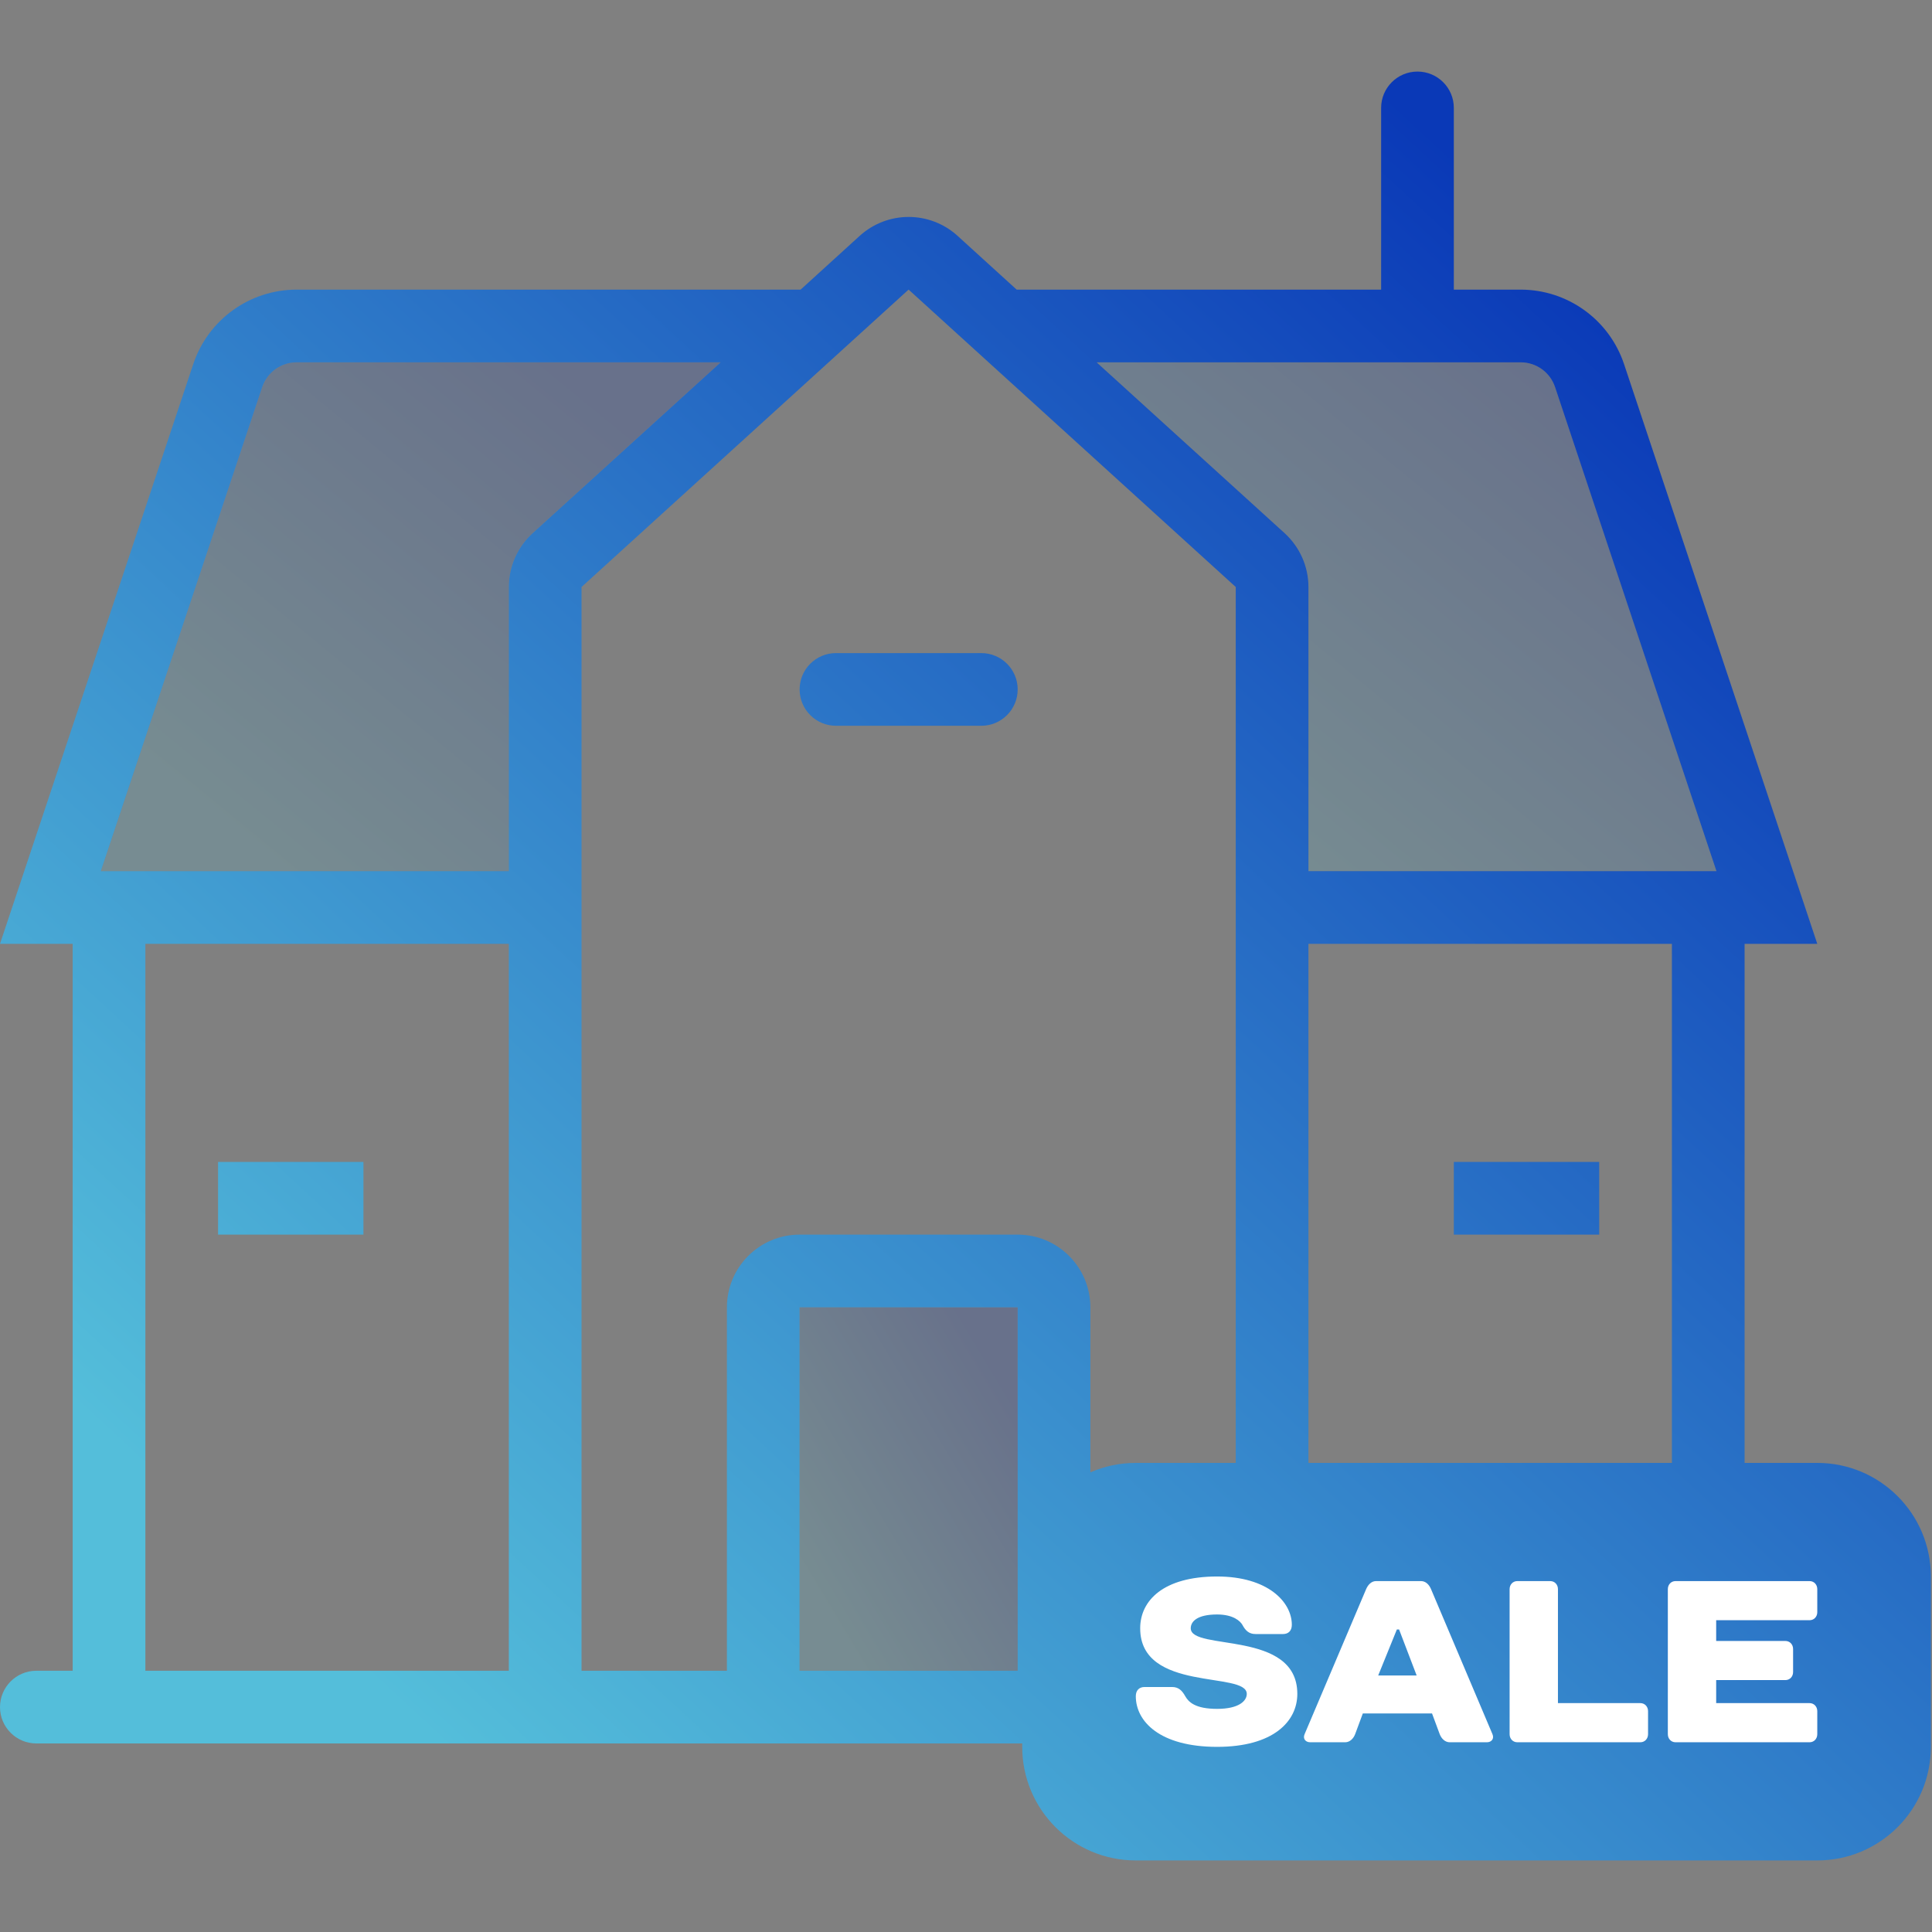
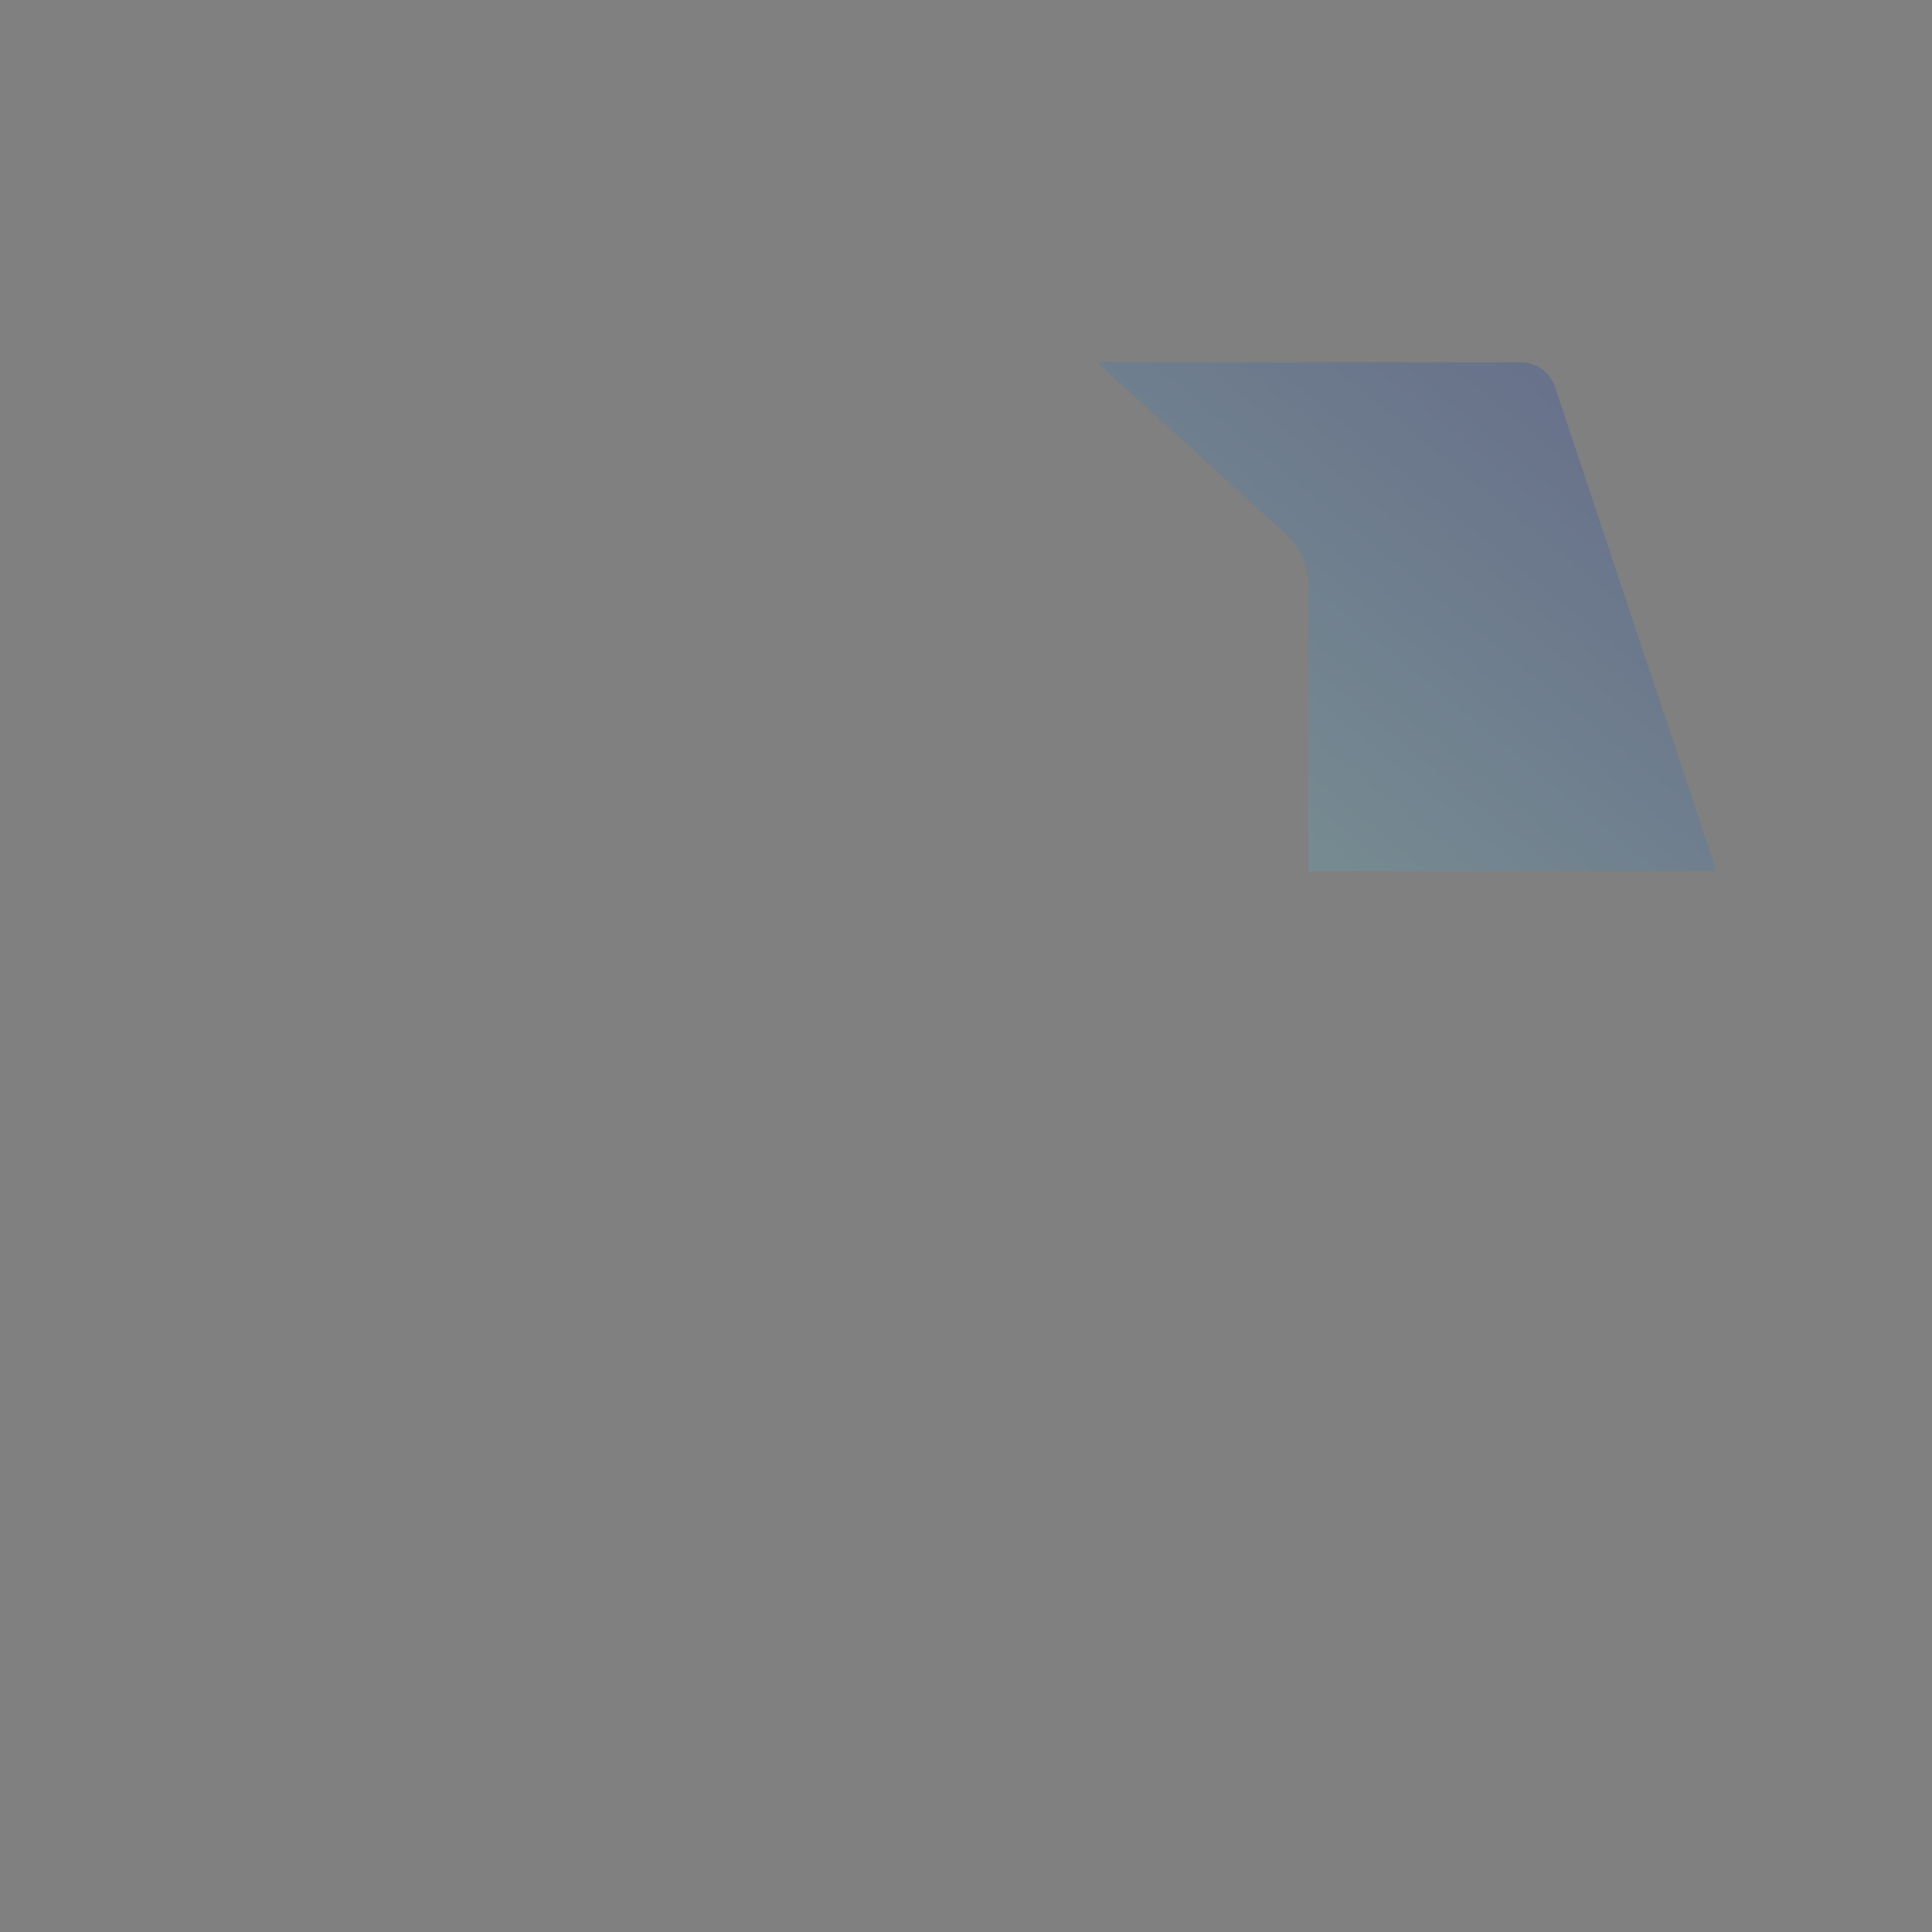
<svg xmlns="http://www.w3.org/2000/svg" width="100" height="100" viewBox="0 0 100 100" fill="none">
  <rect x="0" y="0" width="100" height="100" fill="#808080" stroke="none" />
  <path d="M78.708 18.754C79.52 18.754 80.235 19.269 80.491 20.04L88.844 45.091H67.725V30.384C67.725 29.322 67.277 28.314 66.495 27.599L56.761 18.754H78.708Z" fill="url(#paint0_linear_815_958)" fill-opacity="0.2" />
-   <path d="M52.675 67.666H41.388V86.478H52.675V67.666Z" fill="url(#paint1_linear_815_958)" fill-opacity="0.2" />
-   <path d="M13.571 20.04C13.827 19.273 14.546 18.754 15.355 18.754H37.301L27.568 27.599C26.785 28.314 26.337 29.322 26.337 30.384V45.091H5.219L13.571 20.04Z" fill="url(#paint2_linear_815_958)" fill-opacity="0.2" />
-   <path fill-rule="evenodd" clip-rule="evenodd" d="M52.91 90.241V90.417C52.91 93.664 55.542 96.296 58.789 96.296H94.062C97.309 96.296 99.941 93.664 99.941 90.417V81.599C99.941 78.352 97.309 75.72 94.062 75.72H90.3V48.853H94.062L84.062 18.851C83.294 16.545 81.138 14.991 78.708 14.991H75.25V5.585C75.25 4.546 74.407 3.704 73.369 3.704C72.33 3.704 71.487 4.546 71.487 5.585V14.991H52.622L49.563 12.207C48.845 11.556 47.938 11.229 47.031 11.229C46.124 11.229 45.218 11.556 44.499 12.207L41.44 14.991H15.355C12.924 14.991 10.768 16.545 10.001 18.851L0 48.853H3.762V86.478H1.881C0.843 86.478 0 87.321 0 88.36C0 89.398 0.843 90.241 1.881 90.241H52.91ZM63.962 75.72H58.789C57.953 75.72 57.157 75.894 56.437 76.209V67.666C56.437 65.589 54.752 63.904 52.675 63.904H41.387C39.31 63.904 37.625 65.589 37.625 67.666V86.478H30.1V30.383L47.027 14.991H47.031L63.962 30.383V75.72ZM86.537 75.72H67.725V48.853H86.537V75.72ZM80.491 20.04C80.235 19.269 79.52 18.754 78.708 18.754H56.761L66.495 27.599C67.277 28.314 67.725 29.322 67.725 30.383V45.091H88.844L80.491 20.04ZM15.355 18.754C14.546 18.754 13.827 19.273 13.571 20.04L5.219 45.091H26.337V30.383C26.337 29.322 26.785 28.314 27.568 27.599L37.301 18.754H15.355ZM7.525 48.853V86.478H26.337V48.853H7.525ZM41.387 67.666V86.478H52.675V67.666H41.387ZM18.812 60.141H11.287V63.904H18.812V60.141ZM82.775 60.141H75.25V63.904H82.775V60.141ZM50.794 33.804H43.269C42.23 33.804 41.388 34.647 41.388 35.685C41.388 36.723 42.23 37.566 43.269 37.566H50.794C51.832 37.566 52.675 36.723 52.675 35.685C52.675 34.647 51.832 33.804 50.794 33.804Z" fill="url(#paint3_linear_815_958)" />
-   <path d="M61.633 84.28C61.633 83.923 61.974 83.565 62.998 83.565C63.851 83.565 64.204 83.923 64.305 84.101C64.465 84.399 64.647 84.578 64.988 84.578H66.41C66.694 84.578 66.865 84.399 66.865 84.101C66.865 82.91 65.614 81.599 62.998 81.599C60.211 81.599 59.016 82.85 59.016 84.28C59.016 87.617 64.533 86.485 64.533 87.676C64.533 88.034 64.135 88.451 62.998 88.451C61.86 88.451 61.519 88.094 61.348 87.796C61.189 87.509 61.007 87.319 60.666 87.319H59.244C58.959 87.319 58.789 87.498 58.789 87.796C58.789 89.106 60.04 90.417 62.998 90.417C65.898 90.417 67.149 89.106 67.149 87.676C67.149 84.34 61.633 85.472 61.633 84.28ZM74.52 89.762C74.612 90 74.805 90.179 75.032 90.179H76.966C77.193 90.179 77.353 90 77.25 89.762L74.065 82.242C73.963 82.004 73.781 81.837 73.553 81.837H71.222C70.994 81.837 70.812 82.016 70.71 82.254L67.525 89.762C67.422 90 67.582 90.179 67.809 90.179H69.629C69.857 90.179 70.05 90 70.141 89.762L70.539 88.689H74.122L74.52 89.762ZM72.302 84.34H72.416L73.326 86.723H71.335L72.302 84.34ZM85.303 88.57C85.303 88.332 85.132 88.153 84.905 88.153H80.639V82.254C80.639 82.016 80.469 81.837 80.241 81.837H78.535C78.308 81.837 78.137 82.016 78.137 82.254V89.762C78.137 90 78.308 90.179 78.535 90.179H84.905C85.132 90.179 85.303 90 85.303 89.762V88.57ZM94.062 82.254C94.062 82.016 93.892 81.837 93.663 81.837H86.725C86.497 81.837 86.327 82.016 86.327 82.254V89.762C86.327 90 86.497 90.179 86.725 90.179H93.663C93.892 90.179 94.062 90 94.062 89.762V88.57C94.062 88.332 93.892 88.153 93.663 88.153H88.829V86.961H92.412C92.64 86.961 92.81 86.783 92.81 86.544V85.353C92.81 85.114 92.64 84.936 92.412 84.936H88.829V83.862H93.663C93.892 83.862 94.062 83.684 94.062 83.446V82.254Z" fill="white" />
  <defs>
    <linearGradient id="paint0_linear_815_958" x1="61.459" y1="41.234" x2="79.726" y2="18.983" gradientUnits="userSpaceOnUse">
      <stop offset="3.6901e-07" stop-color="#54BEDA" />
      <stop offset="1" stop-color="#0A39B7" />
    </linearGradient>
    <linearGradient id="paint1_linear_815_958" x1="43.041" y1="83.724" x2="54.778" y2="76.681" gradientUnits="userSpaceOnUse">
      <stop offset="3.6901e-07" stop-color="#54BEDA" />
      <stop offset="1" stop-color="#0A39B7" />
    </linearGradient>
    <linearGradient id="paint2_linear_815_958" x1="9.917" y1="41.234" x2="28.183" y2="18.983" gradientUnits="userSpaceOnUse">
      <stop offset="3.6901e-07" stop-color="#54BEDA" />
      <stop offset="1" stop-color="#0A39B7" />
    </linearGradient>
    <linearGradient id="paint3_linear_815_958" x1="14.636" y1="82.736" x2="79.918" y2="12.273" gradientUnits="userSpaceOnUse">
      <stop offset="3.6901e-07" stop-color="#54BEDA" />
      <stop offset="1" stop-color="#0A39B7" />
    </linearGradient>
  </defs>
</svg>